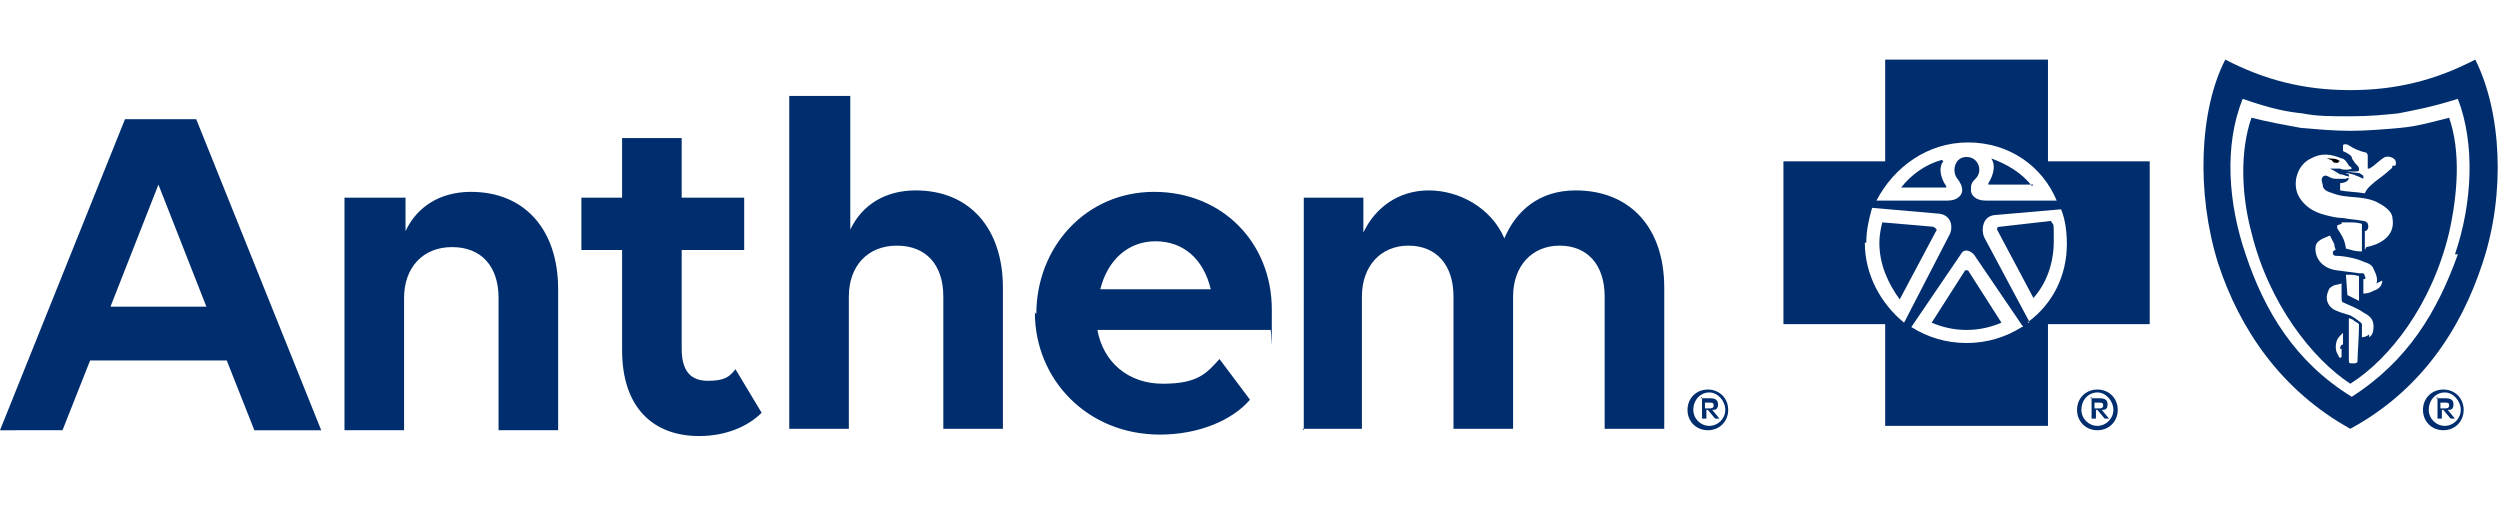
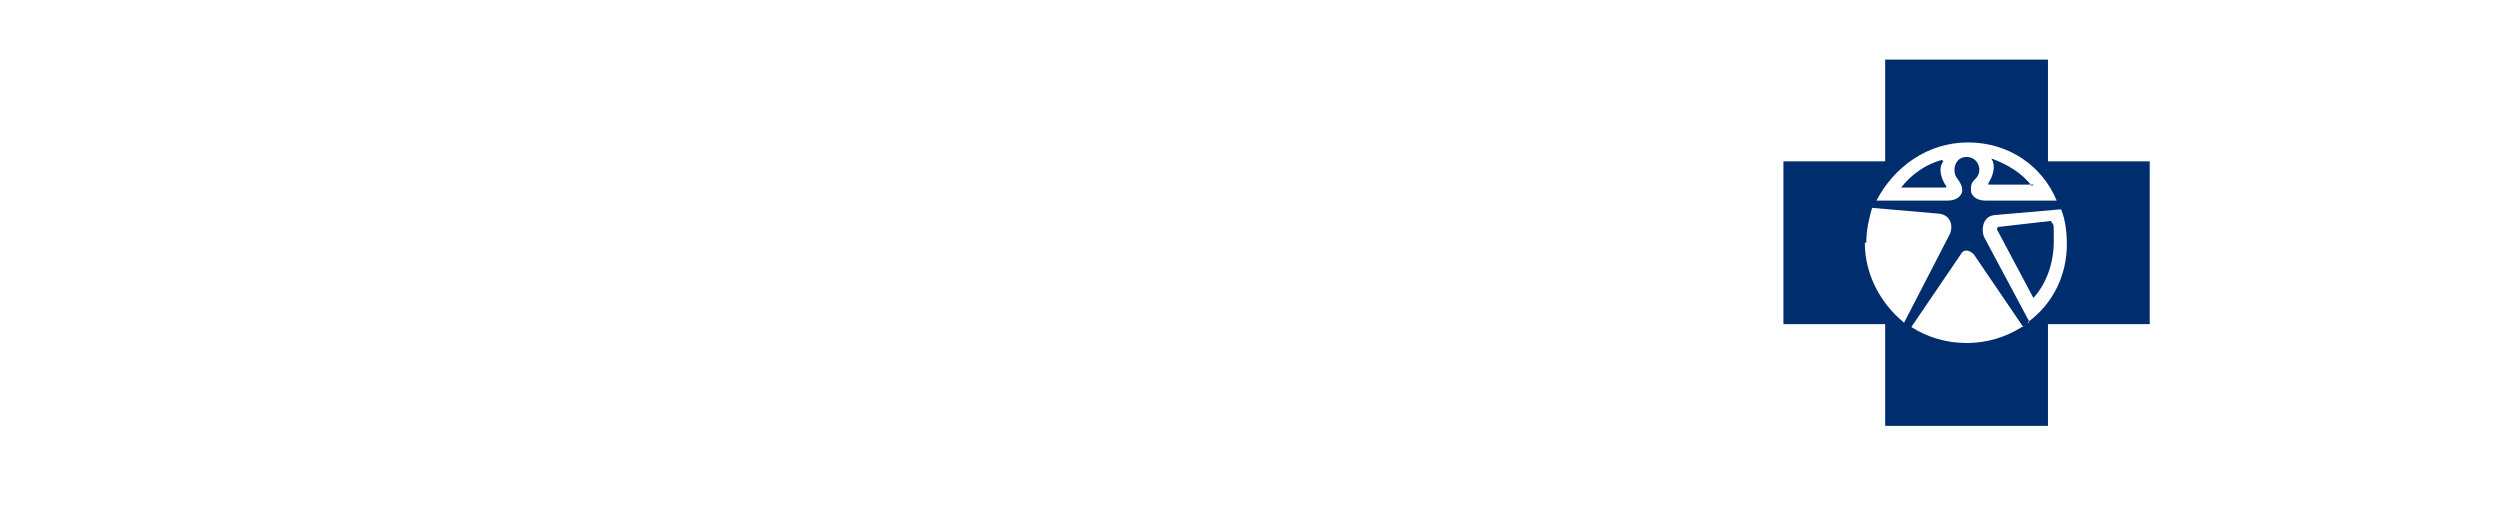
<svg xmlns="http://www.w3.org/2000/svg" version="1.2" viewBox="0 0 172 36" width="172" height="36">
  <g fill-rule="evenodd">
-     <path class="s0" fill="#002d6d" d="M118.9 28.2c0 .8-.6 1.4-1.4 1.4-.8 0-1.4-.6-1.4-1.4 0-.8.6-1.4 1.4-1.4.8 0 1.4.6 1.4 1.4zm-2.4 0c0 .6.5 1.1 1.1 1.1.6 0 1.1-.5 1.1-1.1 0-.6-.5-1.2-1.1-1.2-.6 0-1.1.5-1.1 1.2zm.6-.9v.1h-.1zm.5.1c.2 0 .6 0 .6.4s-.2.4-.4.4l.5.6h-.3l-.5-.6h-.1v.6h-.3v-1.4zm-.3.3v.4h.3c.1 0 .3 0 .3-.2s-.1-.2-.3-.2zm28.4.5c0 .8-.6 1.4-1.4 1.4-.8 0-1.4-.6-1.4-1.4 0-.8.6-1.4 1.4-1.4.8 0 1.4.6 1.4 1.4zm-2.5 0c0 .6.5 1.1 1.1 1.1.6 0 1.1-.5 1.1-1.1 0-.6-.5-1.2-1.1-1.2-.6 0-1.1.5-1.1 1.2zm.7-.9v.1h-.1zm.5.1c.2 0 .6 0 .6.4s-.2.4-.4.4l.5.6h-.3l-.5-.6h-.1v.6h-.3v-1.4zm-.3.3v.4h.3c.1 0 .3 0 .3-.2s-.1-.2-.3-.2zm25.4.5c0 .8-.6 1.4-1.4 1.4-.8 0-1.4-.6-1.4-1.4 0-.8.6-1.4 1.4-1.4.8 0 1.4.6 1.4 1.4zm-2.4 0c0 .6.5 1.1 1.1 1.1.6 0 1.1-.5 1.1-1.1 0-.6-.5-1.2-1.1-1.2-.6 0-1.1.5-1.1 1.2zm.6-.9v.1h-.1zm.5.1c.2 0 .6 0 .6.4s-.2.4-.4.4l.5.6h-.3l-.5-.6h-.1v.6h-.3v-1.4zm-.3.3v.4h.3c.1 0 .3 0 .3-.2s-.1-.2-.3-.2zM15.6 24.8H6.2l-1.9 4.8H0L8.6 8.2h4.9l8.6 21.4h-4.6zm-1.4-3.7-3.3-8.4-3.3 8.4zm13.7-7.5v2.3c.8-1.7 2.4-2.7 4.5-2.7 3.7 0 6 2.6 6 6.7v9.7h-4.1v-9.1c0-2.2-1.2-3.5-3.2-3.5s-3.3 1.4-3.3 3.5v9.1h-4.1v-16zm12.1 0h2.8V9.5h4.1v4.1h4.3v3.6h-4.3V24c0 1.5.6 2.2 1.8 2.2 1.2 0 1.5-.3 1.9-.8l1.8 3c-.9.9-2.4 1.6-4.3 1.6-3.2 0-5.3-2-5.3-5.9v-6.9H40zm18.5-7v9.2c.8-1.7 2.4-2.7 4.5-2.7 3.7 0 6 2.6 6 6.7v9.7h-4.1v-9.1c0-2.2-1.2-3.5-3.2-3.5s-3.3 1.4-3.3 3.5v9.1h-4.1V6.6zm12.8 15c0-4.6 3.4-8.4 8.1-8.4 4.7 0 8.1 3.5 8.1 8.1s0 1.2-.1 1.4H75.5c.4 2.2 2.1 3.7 4.5 3.7s3-.7 3.9-1.7l2.1 2.8c-1.2 1.4-3.5 2.4-6.2 2.4-5 0-8.6-3.8-8.6-8.4zm12-1.7c-.5-2.1-1.9-3.3-3.8-3.3s-3.3 1.3-3.8 3.3zm6.3 9.6h.1v.1zm.1-15.9h4.1V16c.8-1.7 2.4-2.9 4.5-2.9s4.3 1.2 5.2 3.3c.8-1.9 2.4-3.3 4.9-3.3 3.7 0 6.1 2.5 6.1 6.7v9.7h-4.1v-9.1c0-2.2-1.2-3.5-3.1-3.5-1.9 0-3.2 1.4-3.2 3.5v9.1H100v-9.1c0-2.2-1.2-3.5-3.1-3.5-1.9 0-3.2 1.4-3.2 3.5v9.1h-4z" />
-   </g>
-   <path class="s0" fill="#002d6d" d="M135.3 18.6h-.1l-2.3 3.6c.7.3 1.5.5 2.4.5.9 0 1.7-.2 2.4-.5l-2.3-3.6zm-2.3-3-3.5-.3c-.1.4-.2.9-.2 1.4 0 1.5.6 2.8 1.4 3.9l2.5-4.7c.1-.1 0-.2-.2-.3z" />
+     </g>
  <path fill-rule="evenodd" class="s0" fill="#002d6d" d="M147.9 11.1v11.2h-7v7h-11.2v-7h-7V11.1h7v-7h11.2v7zm-12.6-1.3h.2zm.1 0c-2.8 0-5.1 1.7-6.3 4h4.9c.7 0 1-.4 1-.7 0-.3-.1-.5-.4-.9-.3-.5-.1-1.4.7-1.4.8 0 1.1.9.7 1.4-.4.4-.4.5-.4.9 0 .3.3.7 1 .7h4.9c-1-2.4-3.3-4-6.1-4zm-7.1 6.9c0 2.2 1.1 4.2 2.7 5.5l3.1-6c.3-.5.2-1.4-.7-1.5l-4.6-.4c-.2.7-.4 1.5-.4 2.4zm10.9 5.8-3.4-5c-.3-.3-.7-.4-.9 0l-3.4 5c1.1.7 2.4 1.1 3.8 1.1s2.7-.4 3.8-1.1zm.4-.3v-.1l-.1.1zm0-.1c1.6-1.2 2.6-3.1 2.6-5.3 0-.8-.1-1.7-.4-2.4l-4.6.4c-.8.1-.9 1-.7 1.5z" />
  <path class="s0" fill="#002d6d" d="M139.8 12.8c-.7-.9-1.7-1.5-2.8-1.9.4.6 0 1.4-.2 1.7v.1h3.1zm-2.2 2.8c-.2 0-.2.1-.2.2l2.5 4.7c.9-1 1.4-2.4 1.4-3.9s0-1-.2-1.4zm-4-4.6c-1.1.3-2.1 1-2.8 1.9h3.1v-.1c-.3-.4-.6-1.2-.2-1.7z" />
-   <path fill-rule="evenodd" class="s0" fill="#002d6d" d="M170.8 18.1c-1.5 4.6-4.3 8.8-9.1 11.4-4.7-2.6-7.6-6.8-9.1-11.4-1.5-4.8-1.3-10.5.5-14 2.7 1.4 5.4 2.1 8.6 2.1 3.2 0 5.9-.7 8.6-2.1 1.8 3.6 2.1 9.2.5 14zm-1.9-.6c1.2-3.5 1.4-7.6.2-10.7-1.9.6-3.1.8-4.1 1-1 .1-1.9.2-3.3.2s-2.3 0-3.3-.2c-1-.1-2.1-.3-4.1-1-1.3 3.2-1 7.2.2 10.7 1.3 3.9 3.4 7.4 7.3 9.8 3.9-2.5 5.9-5.9 7.3-9.8z" />
-   <path fill-rule="evenodd" class="s0" fill="#002d6d" d="M168.5 8.1c.8 2.3.6 5.2 0 7.9-1.2 5-4.1 8.7-6.8 10.4-2.6-1.7-5.6-5.5-6.8-10.4-.7-2.6-.8-5.6 0-7.9 1.2.3 2.3.5 3.4.7 1.2.1 2.3.2 3.4.2s2.3-.1 3.4-.2c1.2-.1 2.2-.4 3.4-.7zM161 24c0-.3.2-.3.2-.3v-.8l-.2.2c-.1.1-.3.3-.3.8 0 .3.1.4.2.6 0 .1.2.2.2 0V24zm1.2.7c0-.3.1-1.6.1-2.4-.1-.1-.3-.2-.3-.2-.2-.2-.4-.2-.4-.2v2.8c0 .3 0 .3.3.3s.3-.1.3-.2zm.8-1.5c.2-.1.3-.4.3-.7 0-.4-.1-.7-.7-1-.4-.3-1-.5-1.4-.7-.1 0-.1-.2-.1-.4v-.9s-.3.1-.4.1c-.1 0-.5.2-.5.4-.3.6 0 1.2.6 1.4.2.1.6.2.9.3.2.1.8.5.8.6v.9s.3 0 .5-.2zm-1.6-4.3v-.1zm0 0 .1 1.4.8.4V19c-.3-.1-.5-.1-.9-.1zm2.1.6c.1-.3 0-.6-.2-1-.1-.3-.4-.4-.7-.5-.4-.2-1.3-.4-1.9-.4 0 0-.2 0-.2-.2s.2-.2.2-.2-.1-.2-.1-.4l-.3-.6c-.4.2-1 .3-1 .9 0 .8.6 1.4 1.5 1.5l1.5.2h.3c.1.1.1.2.1.2s.1.1 0 .2h-.1v1s.4 0 .7-.2c.4-.1.6-.4.6-.7zm-2.4-4.1-.3.1v.2c.3.5.5.7.6 1.4.4.1.6.2 1.1.2v-1.9s-.3-.1-.7-.1h-.7v.1zm1.7 1.6s2.1-.3 1.8-2c0-.4-.5-.8-.9-1-1-.6-2.2-.3-3.2-.7-.3-.1-.7-.2-.7-.6-.1-.3-.1-.5.1-.6.2-.1.4.2.8.2h.7c.1-.1.2 0 .2-.1s-.2-.1-.2-.1c-.2-.1-.3-.1-.4-.1-.3-.2-.5-.3-.7-.4h.7c.1.1.7.1.8 0 0-.1-.2-.2-.2-.2-.1-.2-.3-.5-.5-.5-.7-.3-1.4-.4-2.1 0-.9.4-1.3 1.6-.9 2.5.4.8 1.1 1.2 1.9 1.4.4.1.8.2 1.2.2.5.1.9.1 1.4.2.1 0 .3.1.3.2.1.2 0 .5-.2.5v1.3zm2-5.6c.2-.5-.4-.7-.7-.6-.4.2-.7.6-1.1.8h-.1v-.9c0-.1-.1-.2-.1-.2-.5-.1-.9-.3-1.2-.5-.1-.1-.4-.1-.4 0v.4s.5.2.6.4c0 .2.2.3.2.4l.2.2c.1.1.1.2.1.3 0 .1-.2.1-.3.1h-.6s.7.1.9.1c.2.1.3.2.3.2v.2c-.4-.2-.9-.4-1.3-.4.1 0 .3.1.3.1v.2c0 .4-.6.4-.6.4v.5c.5.1 1.1.1 1.7.2l.1-.2c.2-.3.4-.4.6-.6.4-.3.8-.6 1-.8.1-.1.2-.1.2-.3z" />
-   <path class="s0" d="M160.4 11c.1.1.1.2.3.2.2 0 .2 0 .2-.1h.1c-.2-.2-.6-.2-.9-.2.1.1.2 0 .2.1z" />
</svg>